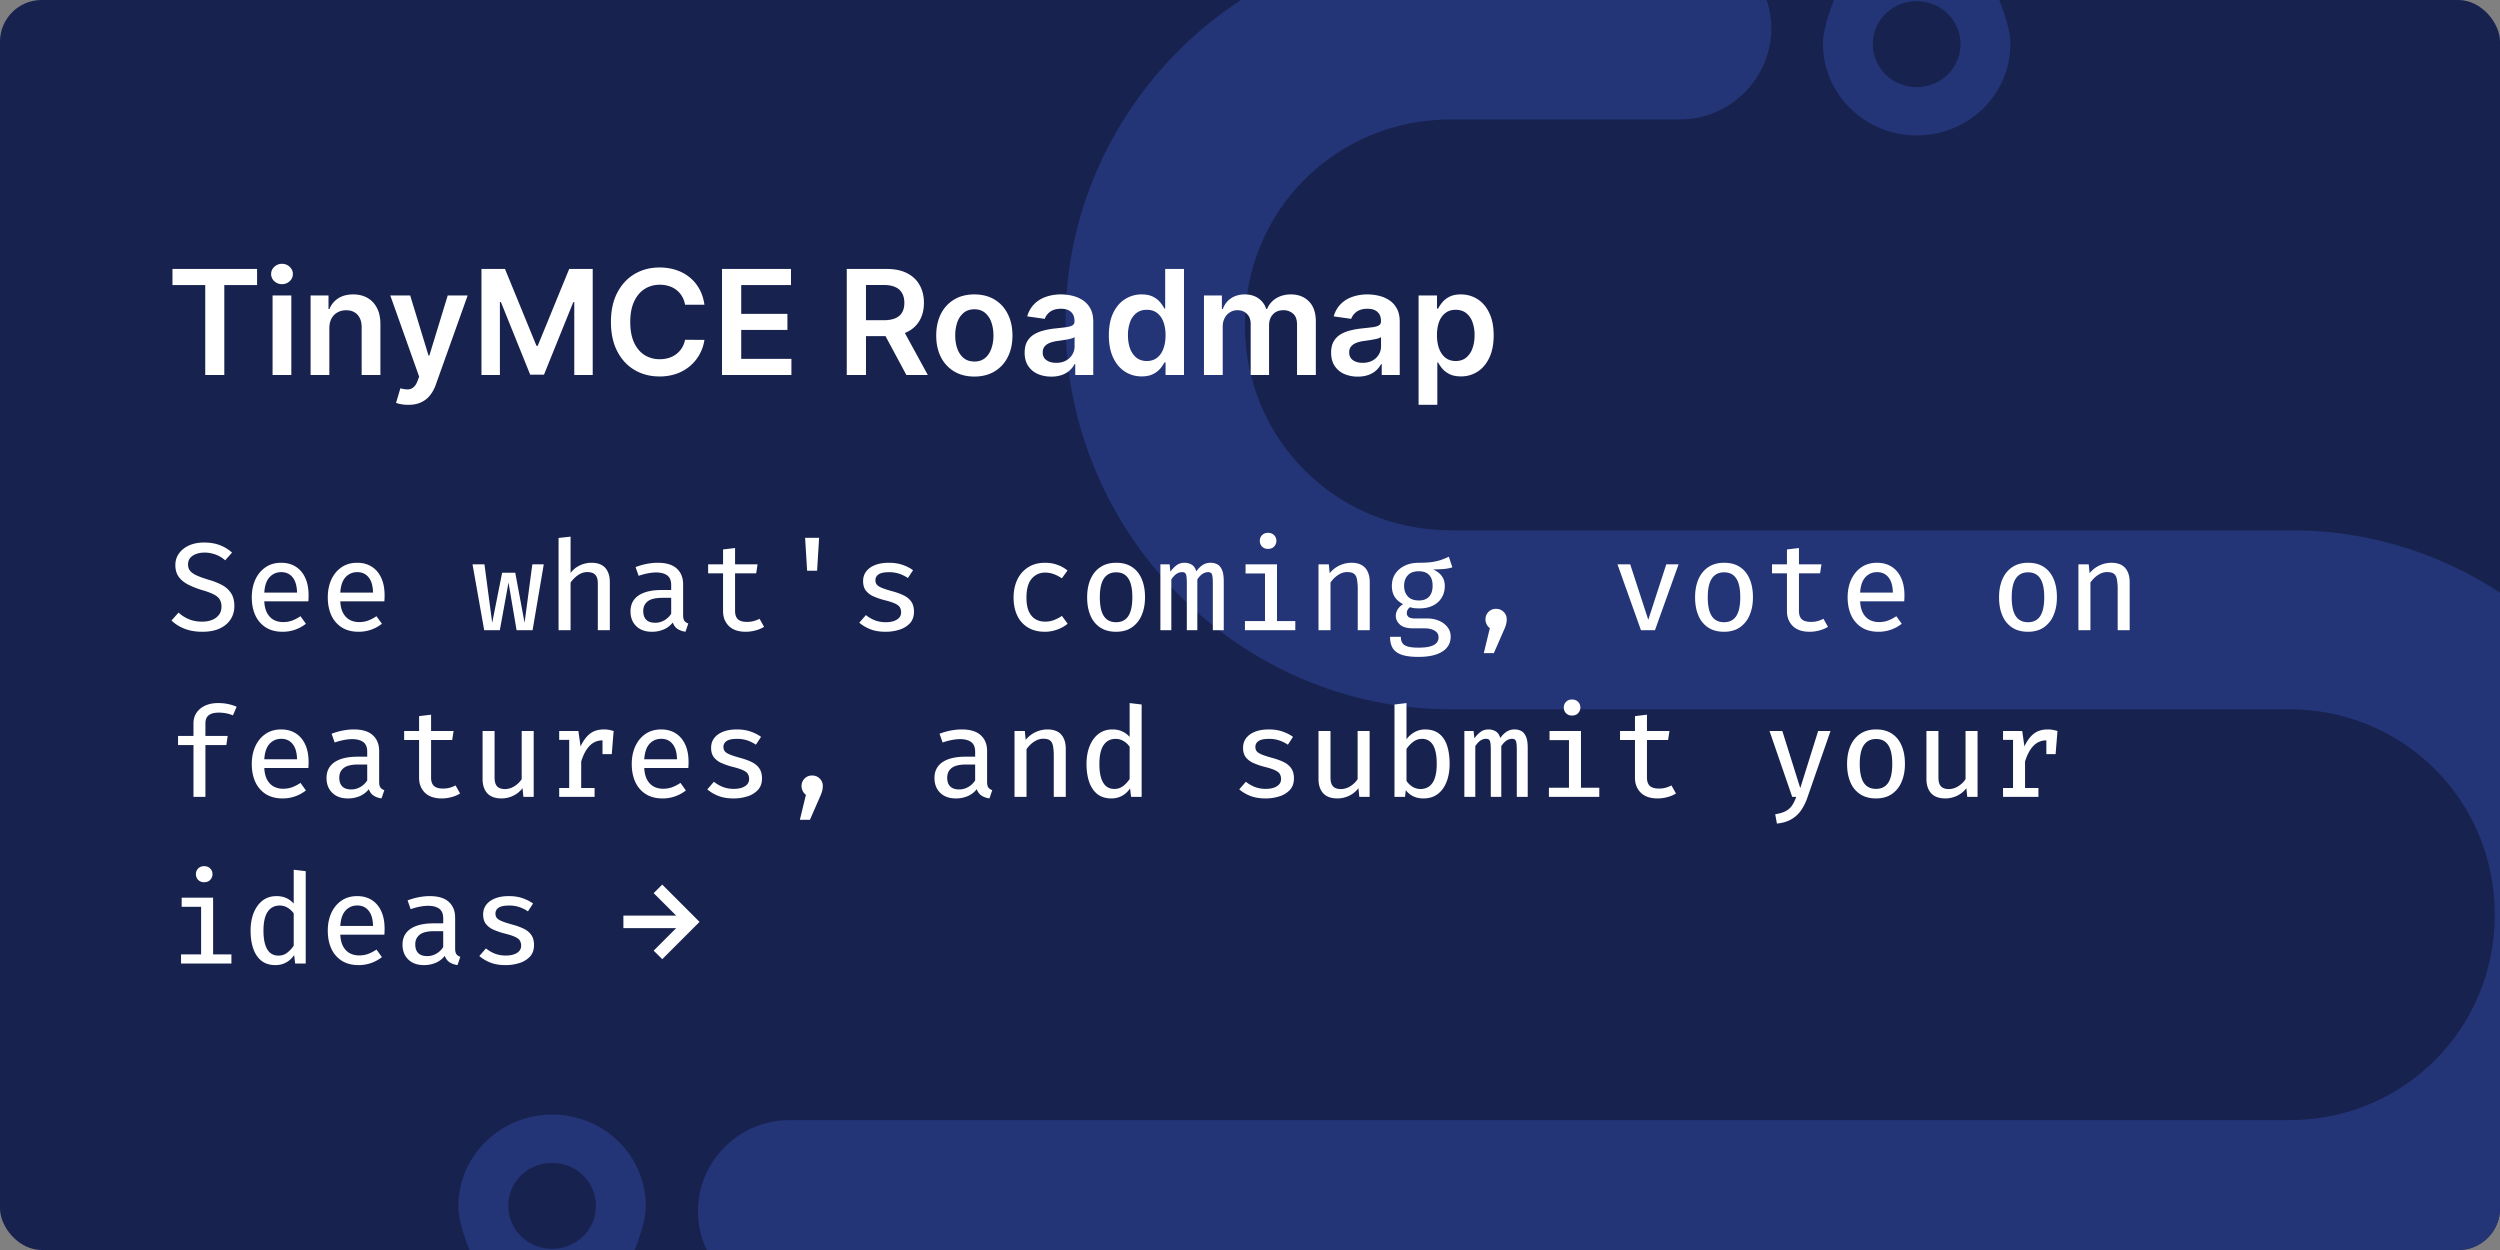
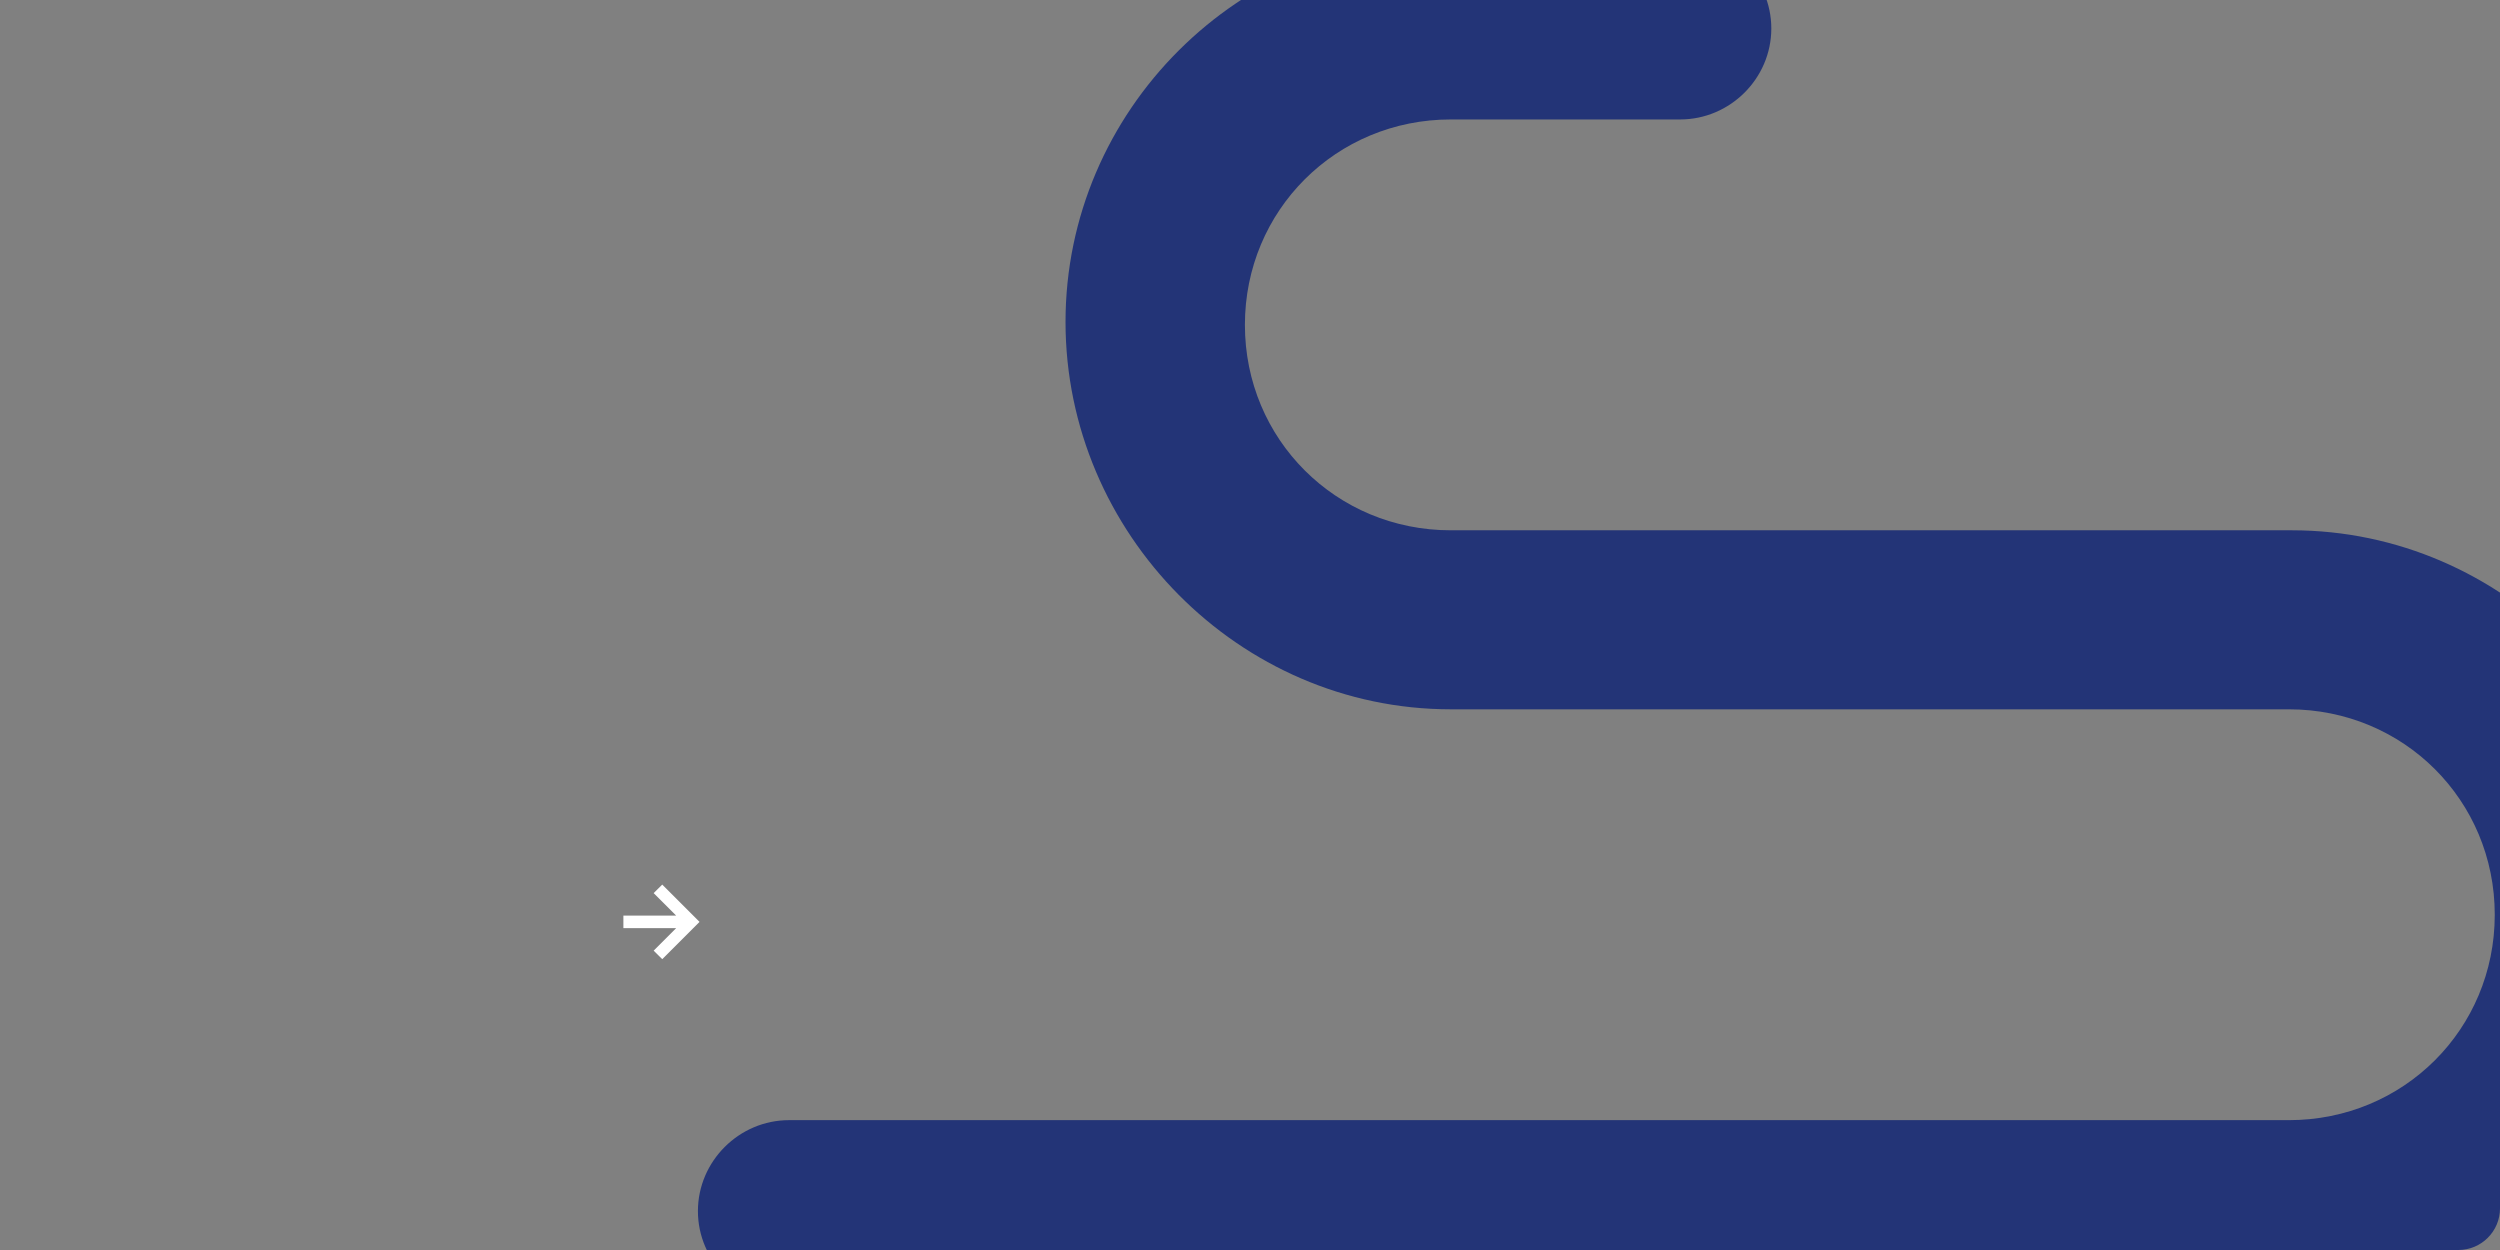
<svg xmlns="http://www.w3.org/2000/svg" width="240" height="120" viewBox="0 0 240 120" fill="none">
  <rect x="0" y="0" width="240" height="120" fill="#808080" stroke="none" />
  <g clip-path="url(#clip0_301_21)">
-     <rect width="240" height="120" rx="4" fill="#17224F" />
    <path d="M220.017 50.908h-80.744c-11.01 0-19.762-8.733-19.762-19.72 0-10.987 8.752-19.72 19.762-19.72h22.021c4.799 0 8.752-3.944 8.752-8.733 0-4.789-3.953-8.733-8.752-8.733L139.273-6c-20.327 0-36.983 16.621-36.983 36.905 0 20.284 16.656 37.189 36.983 37.189h80.461c11.011 0 19.762 8.733 19.762 19.72 0 10.987-8.751 19.72-19.762 19.72H75.751c-4.799 0-8.751 3.944-8.751 8.733 0 4.789 3.952 8.733 8.751 8.733h144.266C240.344 125 257 108.379 257 88.095c0-20.284-16.656-37.187-36.983-37.187z" fill="#233477" />
-     <path d="M16.557 27.364v-1.546h8.123v1.546h-3.147V36h-1.83v-8.636h-3.146zM26.167 36v-7.636h1.8V36h-1.8zm.905-8.72a1.05 1.05 0 01-.736-.284.913.913 0 01-.308-.69c0-.272.102-.503.308-.692a1.04 1.04 0 01.736-.288c.288 0 .533.096.736.288.205.19.308.42.308.691a.913.913 0 01-.308.691 1.038 1.038 0 01-.736.284zm4.545 4.246V36h-1.8v-7.636h1.72v1.297h.09a2.19 2.19 0 01.84-1.019c.388-.252.867-.378 1.437-.378.527 0 .986.113 1.377.338.395.226.7.552.915.98.219.427.326.946.323 1.556V36h-1.8v-4.584c0-.51-.132-.91-.397-1.198-.262-.288-.625-.433-1.09-.433-.314 0-.594.07-.84.21a1.448 1.448 0 00-.571.59c-.136.26-.204.573-.204.94zm7.577 7.338a3.61 3.61 0 01-.681-.06 2.528 2.528 0 01-.493-.13l.418-1.401a2.4 2.4 0 00.701.11.86.86 0 00.542-.195c.159-.122.293-.328.403-.616l.154-.413-2.77-7.795h1.91l1.76 5.767h.08l1.764-5.767h1.914l-3.057 8.56a3.452 3.452 0 01-.567 1.04 2.304 2.304 0 01-.865.666c-.338.156-.743.234-1.213.234zm7.027-13.046h2.257l3.023 7.378h.12l3.022-7.378H56.9V36h-1.77v-6.995h-.094l-2.814 6.965h-1.323l-2.814-6.98h-.094V36h-1.77V25.818zm21.403 3.436h-1.86a2.313 2.313 0 00-.293-.81 2.182 2.182 0 00-1.258-.98 2.83 2.83 0 00-.87-.13c-.553 0-1.044.14-1.471.418-.428.275-.763.68-1.005 1.213-.242.53-.363 1.178-.363 1.944 0 .779.121 1.435.363 1.969.246.53.58.931 1.005 1.203a2.7 2.7 0 001.466.403c.305 0 .59-.04.855-.12a2.34 2.34 0 00.721-.363 2.215 2.215 0 00.85-1.382l1.86.01a4 4 0 01-.453 1.363 4.018 4.018 0 01-.9 1.123 4.15 4.15 0 01-1.302.756 4.858 4.858 0 01-1.656.268c-.895 0-1.693-.207-2.396-.621-.703-.415-1.256-1.013-1.66-1.795-.405-.782-.607-1.72-.607-2.814 0-1.097.204-2.035.611-2.814.408-.782.963-1.38 1.666-1.795.703-.414 1.498-.621 2.386-.621.567 0 1.094.08 1.581.239.488.159.922.392 1.303.7.381.306.694.68.94 1.124.248.441.41.945.487 1.512zM69.313 36V25.818h6.622v1.546h-4.778v2.765h4.435v1.546h-4.435v2.779h4.818V36h-6.662zm11.976 0V25.818h3.819c.782 0 1.438.136 1.968.408.534.272.937.653 1.208 1.143.275.488.413 1.056.413 1.706 0 .652-.14 1.22-.418 1.7-.275.477-.68.847-1.218 1.109-.537.258-1.196.387-1.978.387h-2.72v-1.53h2.471c.457 0 .832-.064 1.124-.19.291-.13.507-.316.646-.562.143-.248.214-.553.214-.914 0-.362-.071-.67-.214-.925a1.36 1.36 0 00-.651-.587c-.292-.136-.668-.204-1.129-.204h-1.69V36h-1.845zm5.26-4.614L89.07 36h-2.058l-2.476-4.614h2.013zm6.988 4.763c-.746 0-1.392-.164-1.939-.492a3.342 3.342 0 01-1.273-1.377c-.298-.59-.447-1.28-.447-2.068 0-.79.149-1.48.447-2.074a3.335 3.335 0 011.273-1.382c.547-.328 1.193-.492 1.939-.492s1.392.164 1.939.492c.547.328.97.79 1.268 1.383.301.593.452 1.284.452 2.073 0 .788-.15 1.478-.452 2.068a3.31 3.31 0 01-1.268 1.377c-.547.328-1.193.492-1.94.492zm.01-1.442c.404 0 .742-.11 1.014-.333.272-.225.474-.527.607-.905a3.71 3.71 0 00.203-1.262c0-.468-.067-.89-.203-1.268a2.007 2.007 0 00-.607-.91c-.272-.225-.61-.338-1.014-.338-.414 0-.76.113-1.034.338a2.041 2.041 0 00-.612.91 3.81 3.81 0 00-.199 1.268c0 .464.067.885.2 1.262.135.378.339.68.61.905.276.222.62.333 1.035.333zm7.374 1.447c-.484 0-.92-.086-1.308-.258a2.134 2.134 0 01-.914-.776c-.222-.341-.333-.762-.333-1.263 0-.43.08-.787.238-1.069a1.86 1.86 0 01.651-.676c.276-.169.586-.296.93-.383a7.57 7.57 0 011.079-.194c.447-.046.81-.087 1.089-.124.278-.04.48-.1.606-.179.13-.083.194-.21.194-.383v-.03c0-.374-.111-.664-.333-.87-.222-.205-.542-.308-.959-.308-.441 0-.791.097-1.049.289a1.423 1.423 0 00-.517.68l-1.68-.238a2.67 2.67 0 01.655-1.163c.305-.315.678-.55 1.119-.706a4.283 4.283 0 011.462-.239c.368 0 .734.043 1.098.13.365.086.698.228 1 .427.301.196.543.462.726.8.185.338.278.761.278 1.268V36h-1.73v-1.049h-.06a2.186 2.186 0 01-.462.597c-.196.182-.443.33-.741.442a2.97 2.97 0 01-1.039.164zm.467-1.322c.362 0 .675-.072.94-.214.265-.146.469-.338.611-.577.146-.238.219-.499.219-.78v-.9a.84.84 0 01-.288.13 4.103 4.103 0 01-.448.103c-.165.03-.329.057-.492.08l-.422.06a3.135 3.135 0 00-.721.179c-.212.083-.38.199-.502.348-.123.145-.184.334-.184.566 0 .332.121.582.363.751.242.17.55.254.924.254zm8.208 1.302a2.89 2.89 0 01-1.61-.462c-.474-.308-.849-.756-1.124-1.342-.275-.587-.413-1.3-.413-2.138 0-.849.14-1.565.418-2.148.282-.587.661-1.03 1.139-1.327a2.924 2.924 0 011.595-.453c.448 0 .816.076 1.104.229.288.149.517.33.686.542.169.209.3.406.393.591h.074v-3.808h1.805V36h-1.77v-1.203h-.109a3.071 3.071 0 01-.403.592 2.2 2.2 0 01-.696.526c-.288.146-.651.22-1.089.22zm.503-1.476c.381 0 .706-.103.974-.309.268-.208.472-.498.611-.87.14-.37.209-.803.209-1.297 0-.494-.069-.923-.209-1.288a1.83 1.83 0 00-.606-.85c-.265-.202-.592-.303-.979-.303-.401 0-.736.104-1.005.313a1.9 1.9 0 00-.606.865 3.628 3.628 0 00-.204 1.263c0 .477.068.903.204 1.277.139.372.343.665.611.88.272.213.605.319 1 .319zM115.581 36v-7.636h1.72v1.297h.09c.159-.437.422-.779.79-1.024.368-.248.807-.373 1.318-.373.517 0 .952.126 1.307.378.358.249.61.588.756 1.02h.079c.169-.425.454-.763.855-1.015.405-.255.884-.383 1.437-.383.703 0 1.276.222 1.72.666.445.445.667 1.093.667 1.944V36h-1.805v-4.847c0-.474-.126-.82-.378-1.04a1.35 1.35 0 00-.925-.332c-.434 0-.774.135-1.019.407-.242.269-.363.618-.363 1.05V36h-1.765v-4.922c0-.394-.119-.71-.358-.944-.235-.236-.543-.354-.924-.354-.259 0-.494.067-.706.2a1.388 1.388 0 00-.507.551c-.126.236-.189.51-.189.826V36h-1.8zm14.762.154a3.19 3.19 0 01-1.308-.258 2.132 2.132 0 01-.914-.776c-.223-.341-.334-.762-.334-1.263 0-.43.08-.787.239-1.069.159-.281.376-.507.651-.676.275-.169.585-.296.93-.383a7.57 7.57 0 011.079-.194c.447-.046.81-.087 1.089-.124.278-.04.48-.1.606-.179.129-.083.194-.21.194-.383v-.03c0-.374-.111-.664-.333-.87-.222-.205-.542-.308-.96-.308-.44 0-.79.097-1.049.289a1.435 1.435 0 00-.517.68l-1.68-.238c.133-.464.351-.852.656-1.163.305-.315.678-.55 1.119-.706a4.283 4.283 0 011.462-.239c.367 0 .734.043 1.098.13.365.086.698.228 1 .427.301.196.543.462.725.8.186.338.279.761.279 1.268V36h-1.73v-1.049h-.06a2.186 2.186 0 01-.462.597c-.196.182-.443.33-.741.442a2.97 2.97 0 01-1.039.164zm.467-1.322c.361 0 .675-.072.94-.214.265-.146.469-.338.611-.577.146-.238.219-.499.219-.78v-.9a.84.84 0 01-.288.13 4.103 4.103 0 01-.448.103c-.165.03-.329.057-.492.08l-.422.06a3.135 3.135 0 00-.721.179c-.212.083-.38.199-.503.348-.122.145-.183.334-.183.566 0 .332.121.582.362.751.242.17.551.254.925.254zm5.374 4.032v-10.5h1.77v1.262h.105c.093-.185.223-.382.393-.591.169-.212.397-.393.686-.542.288-.153.656-.229 1.103-.229.59 0 1.122.151 1.596.453.477.298.855.74 1.134 1.327.281.583.422 1.3.422 2.148 0 .838-.137 1.55-.412 2.138-.275.586-.65 1.034-1.124 1.342a2.89 2.89 0 01-1.611.462c-.437 0-.8-.073-1.089-.218a2.224 2.224 0 01-.696-.527 3.418 3.418 0 01-.402-.592h-.075v4.067h-1.8zm1.765-6.682c0 .494.07.926.209 1.297.143.372.347.662.612.87.268.206.593.309.974.309.398 0 .731-.106.999-.319a1.96 1.96 0 00.607-.88c.139-.374.209-.8.209-1.277a3.63 3.63 0 00-.204-1.263 1.894 1.894 0 00-.607-.865c-.268-.209-.603-.313-1.004-.313-.384 0-.711.1-.979.303-.269.202-.473.486-.612.85-.136.365-.204.794-.204 1.288zM22.498 58.19c0 .48-.122.906-.366 1.278-.24.368-.588.658-1.044.87-.456.208-1.012.312-1.668.312-.632 0-1.196-.096-1.692-.288a3.741 3.741 0 01-1.266-.792l.678-.762c.288.268.618.48.99.636.372.156.806.234 1.302.234.324 0 .624-.052.9-.156.28-.108.504-.268.672-.48.172-.216.258-.486.258-.81a1.3 1.3 0 00-.156-.66c-.1-.18-.278-.34-.534-.48-.256-.14-.614-.278-1.074-.414a8.68 8.68 0 01-1.44-.558c-.396-.208-.7-.462-.912-.762-.208-.3-.312-.668-.312-1.104 0-.428.118-.804.354-1.128.236-.328.56-.584.972-.768.416-.184.89-.276 1.422-.276.58 0 1.086.084 1.518.252.436.164.828.402 1.176.714l-.66.744a2.762 2.762 0 00-.948-.564c-.34-.12-.684-.18-1.032-.18-.292 0-.558.044-.798.132-.24.084-.432.21-.576.378-.14.168-.21.382-.21.642 0 .228.062.424.186.588.124.16.334.31.63.45.296.136.698.28 1.206.432.444.128.85.288 1.218.48s.66.45.876.774c.22.32.33.742.33 1.266zm2.873-.462c.024.464.118.844.282 1.14.164.292.378.508.642.648.264.136.556.204.876.204.316 0 .606-.048.87-.144a3.7 3.7 0 00.804-.42l.522.726a3.58 3.58 0 01-2.232.768c-.632 0-1.17-.138-1.614-.414a2.702 2.702 0 01-1.008-1.164c-.228-.496-.342-1.072-.342-1.728 0-.636.114-1.204.342-1.704.232-.5.558-.894.978-1.182.42-.288.92-.432 1.5-.432.544 0 1.012.126 1.404.378.396.252.7.612.912 1.08.212.464.318 1.02.318 1.668 0 .108-.002.212-.006.312s-.01.188-.018.264h-4.23zm1.632-2.802c-.448 0-.822.16-1.122.48-.296.32-.466.814-.51 1.482h3.144c-.012-.64-.152-1.126-.42-1.458-.264-.336-.628-.504-1.092-.504zm5.664 2.802c.024.464.118.844.282 1.14.164.292.378.508.642.648.264.136.556.204.876.204.316 0 .606-.048.87-.144a3.7 3.7 0 00.804-.42l.522.726a3.58 3.58 0 01-2.232.768c-.632 0-1.17-.138-1.614-.414a2.702 2.702 0 01-1.008-1.164c-.228-.496-.342-1.072-.342-1.728 0-.636.114-1.204.342-1.704.232-.5.558-.894.978-1.182.42-.288.92-.432 1.5-.432.544 0 1.012.126 1.404.378.396.252.7.612.912 1.08.212.464.318 1.02.318 1.668 0 .108-.002.212-.006.312s-.01.188-.018.264h-4.23zm1.632-2.802c-.448 0-.822.16-1.122.48-.296.32-.466.814-.51 1.482h3.144c-.012-.64-.152-1.126-.42-1.458-.264-.336-.628-.504-1.092-.504zM51.127 60.5h-1.536l-.774-4.578-.834 4.578h-1.5l-1.122-6.324h1.146l.744 5.61.954-4.806h1.26l.894 4.806.744-5.61h1.098L51.127 60.5zm3.648-8.982v3.48c.252-.324.554-.566.906-.726a2.572 2.572 0 011.086-.246c.608 0 1.056.166 1.344.498.288.328.432.786.432 1.374V60.5H57.39V56c0-.38-.082-.654-.246-.822-.16-.172-.416-.258-.768-.258-.224 0-.438.05-.642.15-.2.1-.382.228-.546.384-.164.152-.302.31-.414.474V60.5h-1.152v-8.856l1.152-.126zm10.805 7.53c0 .252.04.436.12.552a.72.72 0 00.378.252l-.27.792a1.778 1.778 0 01-.75-.258c-.212-.136-.37-.344-.474-.624a2.189 2.189 0 01-.864.666 2.867 2.867 0 01-1.134.222c-.636 0-1.138-.18-1.506-.54-.368-.36-.552-.834-.552-1.422 0-.66.256-1.166.768-1.518.516-.352 1.256-.528 2.22-.528h.918v-.48c0-.436-.13-.746-.39-.93-.256-.184-.614-.276-1.074-.276-.208 0-.456.026-.744.078a6.19 6.19 0 00-.918.246l-.294-.84a6.39 6.39 0 011.122-.318c.36-.064.696-.096 1.008-.096.816 0 1.426.186 1.83.558.404.368.606.874.606 1.518v2.946zm-2.67.738c.296 0 .58-.076.852-.228.272-.152.496-.364.672-.636v-1.53h-.84c-.668 0-1.142.114-1.422.342-.28.224-.42.532-.42.924 0 .368.096.648.288.84.192.192.482.288.87.288zm10.44.39a2.84 2.84 0 01-.81.342 3.52 3.52 0 01-.949.132c-.704 0-1.244-.184-1.62-.552-.372-.368-.558-.846-.558-1.434V55.04H67.98v-.864h1.434v-1.428l1.152-.138v1.566h2.16l-.132.864h-2.028v3.612c0 .348.088.61.264.786.18.176.478.264.894.264.236 0 .452-.028.648-.084.196-.056.378-.128.546-.216l.432.774zm4.133-5.388l-.193-3.156h1.344l-.192 3.156h-.96zm7.535 4.944c.46 0 .822-.084 1.086-.252.268-.168.402-.396.402-.684a.976.976 0 00-.108-.474c-.068-.132-.212-.252-.432-.36-.216-.108-.544-.218-.984-.33a6.802 6.802 0 01-1.122-.378 1.874 1.874 0 01-.744-.564c-.172-.232-.258-.532-.258-.9 0-.36.1-.672.3-.936.204-.264.49-.468.858-.612.372-.144.804-.216 1.296-.216.52 0 .972.07 1.356.21.388.136.716.304.984.504l-.492.75a3.598 3.598 0 00-.804-.402 3.005 3.005 0 00-1.02-.156c-.468 0-.802.072-1.002.216a.654.654 0 00-.294.558c0 .172.048.316.144.432.1.112.27.216.51.312s.572.202.996.318c.412.112.772.244 1.08.396.308.152.546.352.714.6.172.244.258.566.258.966 0 .452-.13.82-.39 1.104a2.3 2.3 0 01-1.014.618 4.301 4.301 0 01-1.32.198c-.576 0-1.072-.084-1.488-.252a3.68 3.68 0 01-1.038-.618l.636-.732c.248.204.532.37.852.498.32.124.666.186 1.038.186zm15.316-.054c.308 0 .594-.052.858-.156.268-.104.518-.236.75-.396l.552.75c-.276.236-.61.424-1.002.564-.392.14-.784.21-1.176.21-.636 0-1.18-.136-1.632-.408a2.645 2.645 0 01-1.026-1.146c-.236-.492-.354-1.068-.354-1.728 0-.64.118-1.212.354-1.716.24-.504.586-.9 1.038-1.188.452-.292.998-.438 1.638-.438.416 0 .802.064 1.158.192.36.124.69.308.99.552l-.546.75a3.282 3.282 0 00-.786-.408 2.353 2.353 0 00-.81-.144c-.528 0-.96.196-1.296.588-.336.392-.504.996-.504 1.812 0 .544.076.986.228 1.326.156.34.37.59.642.75.272.156.58.234.924.234zm6.822-5.652c.604 0 1.11.136 1.518.408.412.272.722.656.93 1.152.212.492.318 1.074.318 1.746 0 .652-.108 1.228-.324 1.728a2.646 2.646 0 01-.936 1.17c-.412.28-.918.42-1.518.42s-1.108-.136-1.524-.408a2.531 2.531 0 01-.936-1.152c-.212-.496-.318-1.078-.318-1.746 0-.656.106-1.232.318-1.728.216-.5.532-.89.948-1.17.416-.28.924-.42 1.524-.42zm0 .918c-.52 0-.912.196-1.176.588-.264.388-.396.992-.396 1.812 0 .812.13 1.414.39 1.806.26.388.65.582 1.17.582.52 0 .91-.194 1.17-.582.26-.392.39-.998.39-1.818 0-.816-.13-1.418-.39-1.806-.256-.388-.642-.582-1.158-.582zm9.083-.918c.22 0 .424.048.612.144.188.096.34.272.456.528.116.252.174.618.174 1.098V60.5h-1.05v-4.536c0-.368-.024-.632-.072-.792-.044-.164-.172-.246-.384-.246a.973.973 0 00-.522.162c-.172.108-.342.288-.51.54V60.5h-1.008v-4.536c0-.368-.024-.632-.072-.792-.044-.164-.172-.246-.384-.246a.982.982 0 00-.528.162c-.168.108-.336.288-.504.54V60.5h-1.05v-6.324h.888l.072.708c.176-.248.37-.452.582-.612.216-.164.478-.246.786-.246.24 0 .462.058.666.174.208.116.36.332.456.648.172-.244.368-.442.588-.594a1.38 1.38 0 01.804-.228zm6.353.15v5.448h1.758v.876h-4.836v-.876h1.926v-4.572h-1.866v-.876h3.018zm-.858-3.024c.24 0 .432.074.576.222a.735.735 0 01.222.54.77.77 0 01-.222.558c-.144.148-.336.222-.576.222a.78.78 0 01-.576-.222.781.781 0 01-.216-.558c0-.212.072-.392.216-.54a.78.78 0 01.576-.222zm4.842 9.348v-6.324h.99l.084.852a2.6 2.6 0 01.948-.744 2.68 2.68 0 011.122-.258c.608 0 1.056.166 1.344.498.288.328.432.786.432 1.374V60.5h-1.152v-3.894a5.3 5.3 0 00-.072-.972c-.044-.252-.138-.434-.282-.546-.144-.112-.362-.168-.654-.168-.228 0-.444.05-.648.15a2.29 2.29 0 00-.552.378c-.16.152-.296.31-.408.474V60.5h-1.152zm12.515-7.056l.336 1.02a3.785 3.785 0 01-.852.162c-.3.024-.632.036-.996.036.372.168.652.384.84.648.188.264.282.58.282.948 0 .416-.098.786-.294 1.11a1.98 1.98 0 01-.834.762c-.36.184-.794.276-1.302.276-.2 0-.37-.008-.51-.024-.136-.02-.27-.05-.402-.09a.737.737 0 00-.222.246.686.686 0 00-.084.33c0 .14.056.26.168.36.112.096.33.144.654.144h1.122c.436 0 .824.076 1.164.228a2 2 0 01.81.618c.196.26.294.556.294.888 0 .628-.268 1.11-.804 1.446-.536.34-1.296.51-2.28.51-.696 0-1.244-.072-1.644-.216-.396-.144-.678-.358-.846-.642-.164-.284-.246-.64-.246-1.068h1.038c0 .236.046.43.138.582.092.152.26.266.504.342.244.076.596.114 1.056.114.456 0 .824-.038 1.104-.114.28-.076.486-.188.618-.336a.783.783 0 00.198-.54c0-.28-.126-.494-.378-.642-.252-.148-.574-.222-.966-.222h-1.11c-.568 0-.986-.12-1.254-.36-.264-.244-.396-.524-.396-.84 0-.208.058-.41.174-.606a1.65 1.65 0 01.522-.516c-.368-.196-.64-.436-.816-.72-.172-.284-.258-.63-.258-1.038 0-.436.108-.82.324-1.152.22-.332.524-.592.912-.78.388-.188.834-.282 1.338-.282.524 0 .952-.024 1.284-.072.336-.052.626-.12.87-.204.248-.088.496-.19.744-.306zm-2.892 1.398c-.472 0-.824.132-1.056.396-.232.26-.348.594-.348 1.002 0 .412.118.75.354 1.014.236.26.594.39 1.074.39.424 0 .748-.122.972-.366.224-.248.336-.598.336-1.05 0-.456-.112-.8-.336-1.032-.224-.236-.556-.354-.996-.354zm7.421 3.606c.292 0 .536.098.732.294a.98.98 0 01.294.72c0 .16-.022.322-.066.486-.04.16-.112.35-.216.57l-.954 2.184h-.966l.582-2.4a.995.995 0 01-.306-.36 1.072 1.072 0 01-.114-.486c0-.28.096-.518.288-.714a.986.986 0 01.726-.294zm17.525-4.272l-2.268 6.324h-1.344l-2.256-6.324h1.224l1.734 5.322 1.728-5.322h1.182zm4.373-.15c.604 0 1.11.136 1.518.408.412.272.722.656.93 1.152.212.492.318 1.074.318 1.746 0 .652-.108 1.228-.324 1.728a2.646 2.646 0 01-.936 1.17c-.412.28-.918.42-1.518.42s-1.108-.136-1.524-.408a2.531 2.531 0 01-.936-1.152c-.212-.496-.318-1.078-.318-1.746 0-.656.106-1.232.318-1.728.216-.5.532-.89.948-1.17.416-.28.924-.42 1.524-.42zm0 .918c-.52 0-.912.196-1.176.588-.264.388-.396.992-.396 1.812 0 .812.13 1.414.39 1.806.26.388.65.582 1.17.582.52 0 .91-.194 1.17-.582.26-.392.39-.998.39-1.818 0-.816-.13-1.418-.39-1.806-.256-.388-.642-.582-1.158-.582zm9.966 5.232a2.84 2.84 0 01-.81.342 3.52 3.52 0 01-.948.132c-.704 0-1.244-.184-1.62-.552-.372-.368-.558-.846-.558-1.434V55.04h-1.434v-.864h1.434v-1.428l1.152-.138v1.566h2.16l-.132.864H172.7v3.612c0 .348.088.61.264.786.18.176.478.264.894.264.236 0 .452-.028.648-.084.196-.056.378-.128.546-.216l.432.774zm3.089-2.448c.024.464.118.844.282 1.14.164.292.378.508.642.648.264.136.556.204.876.204.316 0 .606-.048.87-.144a3.7 3.7 0 00.804-.42l.522.726a3.58 3.58 0 01-2.232.768c-.632 0-1.17-.138-1.614-.414a2.702 2.702 0 01-1.008-1.164c-.228-.496-.342-1.072-.342-1.728 0-.636.114-1.204.342-1.704.232-.5.558-.894.978-1.182.42-.288.92-.432 1.5-.432.544 0 1.012.126 1.404.378.396.252.7.612.912 1.08.212.464.318 1.02.318 1.668 0 .108-.002.212-.006.312s-.01.188-.018.264h-4.23zm1.632-2.802c-.448 0-.822.16-1.122.48-.296.32-.466.814-.51 1.482h3.144c-.012-.64-.152-1.126-.42-1.458-.264-.336-.628-.504-1.092-.504zm14.494-.9c.604 0 1.11.136 1.518.408.412.272.722.656.93 1.152.212.492.318 1.074.318 1.746 0 .652-.108 1.228-.324 1.728a2.646 2.646 0 01-.936 1.17c-.412.28-.918.42-1.518.42s-1.108-.136-1.524-.408a2.531 2.531 0 01-.936-1.152c-.212-.496-.318-1.078-.318-1.746 0-.656.106-1.232.318-1.728.216-.5.532-.89.948-1.17.416-.28.924-.42 1.524-.42zm0 .918c-.52 0-.912.196-1.176.588-.264.388-.396.992-.396 1.812 0 .812.13 1.414.39 1.806.26.388.65.582 1.17.582.52 0 .91-.194 1.17-.582.26-.392.39-.998.39-1.818 0-.816-.13-1.418-.39-1.806-.256-.388-.642-.582-1.158-.582zm4.83 5.556v-6.324h.99l.084.852a2.6 2.6 0 01.948-.744 2.68 2.68 0 011.122-.258c.608 0 1.056.166 1.344.498.288.328.432.786.432 1.374V60.5h-1.152v-3.894a5.3 5.3 0 00-.072-.972c-.044-.252-.138-.434-.282-.546-.144-.112-.362-.168-.654-.168-.228 0-.444.05-.648.15a2.29 2.29 0 00-.552.378c-.16.152-.296.31-.408.474V60.5h-1.152zM20.932 67.494c.36 0 .684.032.972.096.288.06.56.146.816.258l-.36.828a3.107 3.107 0 00-.654-.198 3.697 3.697 0 00-.702-.066c-.432 0-.754.084-.966.252-.212.168-.318.426-.318.774v1.212h2.136l-.126.876h-2.01V76.5h-1.146v-4.974h-1.482v-.876h1.482v-1.206c0-.396.1-.74.3-1.032.204-.292.482-.518.834-.678.356-.16.764-.24 1.224-.24zm4.44 6.234c.023.464.117.844.281 1.14.164.292.378.508.642.648.264.136.556.204.876.204.316 0 .606-.048.87-.144a3.7 3.7 0 00.804-.42l.522.726a3.58 3.58 0 01-2.232.768c-.632 0-1.17-.138-1.614-.414a2.702 2.702 0 01-1.008-1.164c-.228-.496-.342-1.072-.342-1.728 0-.636.114-1.204.342-1.704.232-.5.558-.894.978-1.182.42-.288.92-.432 1.5-.432.544 0 1.012.126 1.404.378.396.252.7.612.912 1.08.212.464.318 1.02.318 1.668 0 .108-.002.212-.006.312s-.01.188-.018.264h-4.23zm1.631-2.802c-.448 0-.822.16-1.122.48-.296.32-.466.814-.51 1.482h3.144c-.012-.64-.152-1.126-.42-1.458-.264-.336-.628-.504-1.092-.504zm9.396 4.122c0 .252.04.436.12.552a.72.72 0 00.378.252l-.27.792a1.778 1.778 0 01-.75-.258c-.212-.136-.37-.344-.474-.624a2.189 2.189 0 01-.864.666 2.867 2.867 0 01-1.134.222c-.636 0-1.138-.18-1.506-.54-.368-.36-.552-.834-.552-1.422 0-.66.256-1.166.768-1.518.516-.352 1.256-.528 2.22-.528h.918v-.48c0-.436-.13-.746-.39-.93-.256-.184-.614-.276-1.074-.276-.208 0-.456.026-.744.078a6.19 6.19 0 00-.918.246l-.294-.84a6.39 6.39 0 011.122-.318c.36-.064.696-.096 1.008-.096.816 0 1.426.186 1.83.558.404.368.606.874.606 1.518v2.946zm-2.67.738c.296 0 .58-.076.852-.228.272-.152.496-.364.672-.636v-1.53h-.84c-.668 0-1.142.114-1.422.342-.28.224-.42.532-.42.924 0 .368.096.648.288.84.192.192.482.288.87.288zm10.439.39a2.84 2.84 0 01-.81.342 3.52 3.52 0 01-.948.132c-.704 0-1.244-.184-1.62-.552-.372-.368-.558-.846-.558-1.434V71.04h-1.434v-.864h1.434v-1.428l1.152-.138v1.566h2.16l-.132.864h-2.028v3.612c0 .348.088.61.264.786.18.176.478.264.894.264.236 0 .452-.028.648-.084.196-.056.378-.128.546-.216l.432.774zm3.311-6v4.452c0 .4.082.688.246.864.164.172.414.258.75.258.324 0 .632-.094.924-.282.292-.188.52-.412.684-.672v-4.62h1.152V76.5h-.99l-.084-.834c-.24.316-.542.56-.906.732a2.612 2.612 0 01-1.104.252c-.612 0-1.07-.166-1.374-.498-.3-.332-.45-.792-.45-1.38v-4.596h1.152zm6.204 6.324v-.852h.96v-4.62h-.96v-.852h1.842l.21 1.482c.24-.524.534-.926.882-1.206.352-.284.808-.426 1.368-.426a2.5 2.5 0 01.486.042c.144.028.29.064.438.108l-.342 1.008a2.537 2.537 0 00-.36-.084 2.563 2.563 0 00-.372-.024 1.66 1.66 0 00-1.224.516c-.34.344-.612.85-.816 1.518v2.538h1.284v.852h-3.396zm4.158-4.104v-1.452l.132-.768h.936l-.18 2.22h-.888zm4.007 1.332c.024.464.118.844.282 1.14.164.292.378.508.642.648.264.136.556.204.876.204.316 0 .606-.048.87-.144a3.7 3.7 0 00.804-.42l.522.726a3.58 3.58 0 01-2.232.768c-.632 0-1.17-.138-1.614-.414a2.702 2.702 0 01-1.008-1.164c-.228-.496-.342-1.072-.342-1.728 0-.636.114-1.204.342-1.704.232-.5.558-.894.978-1.182.42-.288.92-.432 1.5-.432.544 0 1.012.126 1.404.378.396.252.7.612.912 1.08.212.464.318 1.02.318 1.668 0 .108-.002.212-.006.312s-.01.188-.018.264h-4.23zm1.632-2.802c-.448 0-.822.16-1.122.48-.296.32-.466.814-.51 1.482h3.144c-.012-.64-.152-1.126-.42-1.458-.264-.336-.628-.504-1.092-.504zm6.947 4.806c.46 0 .822-.084 1.086-.252.268-.168.402-.396.402-.684a.976.976 0 00-.108-.474c-.068-.132-.212-.252-.432-.36-.216-.108-.544-.218-.984-.33a6.802 6.802 0 01-1.122-.378 1.874 1.874 0 01-.744-.564c-.172-.232-.258-.532-.258-.9 0-.36.1-.672.3-.936.204-.264.49-.468.858-.612.372-.144.804-.216 1.296-.216.52 0 .972.07 1.356.21.388.136.716.304.984.504l-.492.75a3.598 3.598 0 00-.804-.402 3.005 3.005 0 00-1.02-.156c-.468 0-.802.072-1.002.216a.654.654 0 00-.294.558c0 .172.048.316.144.432.1.112.27.216.51.312s.572.202.996.318c.412.112.772.244 1.08.396.308.152.546.352.714.6.172.244.258.566.258.966 0 .452-.13.82-.39 1.104a2.3 2.3 0 01-1.014.618 4.301 4.301 0 01-1.32.198c-.576 0-1.072-.084-1.488-.252a3.68 3.68 0 01-1.038-.618l.636-.732c.248.204.532.37.852.498.32.124.666.186 1.038.186zm7.535-1.284c.292 0 .537.098.733.294a.98.98 0 01.294.72c0 .16-.023.322-.067.486-.04.16-.111.35-.215.57l-.954 2.184h-.966l.581-2.4a.995.995 0 01-.305-.36 1.072 1.072 0 01-.115-.486c0-.28.097-.518.289-.714a.986.986 0 01.726-.294zm16.8.6c0 .252.04.436.12.552a.72.72 0 00.377.252l-.27.792a1.778 1.778 0 01-.75-.258c-.212-.136-.37-.344-.474-.624a2.189 2.189 0 01-.864.666 2.867 2.867 0 01-1.134.222c-.636 0-1.138-.18-1.506-.54-.368-.36-.552-.834-.552-1.422 0-.66.256-1.166.768-1.518.516-.352 1.256-.528 2.22-.528h.918v-.48c0-.436-.13-.746-.39-.93-.256-.184-.614-.276-1.074-.276-.208 0-.456.026-.744.078a6.19 6.19 0 00-.918.246l-.294-.84a6.39 6.39 0 011.122-.318c.36-.064.696-.096 1.008-.096.816 0 1.426.186 1.83.558.404.368.606.874.606 1.518v2.946zm-2.67.738c.295 0 .58-.076.851-.228.272-.152.496-.364.672-.636v-1.53h-.84c-.668 0-1.142.114-1.422.342-.28.224-.42.532-.42.924 0 .368.096.648.288.84.192.192.482.288.87.288zm5.302.714v-6.324h.99l.084.852a2.6 2.6 0 01.948-.744 2.68 2.68 0 011.122-.258c.608 0 1.056.166 1.344.498.288.328.432.786.432 1.374V76.5h-1.152v-3.894a5.3 5.3 0 00-.072-.972c-.044-.252-.138-.434-.282-.546-.144-.112-.362-.168-.654-.168-.228 0-.444.05-.648.15a2.29 2.29 0 00-.552.378c-.16.152-.296.31-.408.474V76.5h-1.152zm11.052-9.006l1.152.138V76.5h-1.014l-.096-.81c-.224.32-.488.56-.792.72-.304.16-.636.24-.996.24-.544 0-.994-.138-1.35-.414-.352-.28-.614-.668-.786-1.164-.172-.496-.258-1.072-.258-1.728 0-.64.098-1.208.294-1.704.2-.5.484-.894.852-1.182.372-.288.82-.432 1.344-.432.348 0 .658.062.93.186.272.12.512.298.72.534v-3.252zm-1.35 3.438c-.492 0-.874.198-1.146.594-.272.396-.408 1.002-.408 1.818 0 .54.056.988.168 1.344.112.356.274.62.486.792.212.172.472.258.78.258.332 0 .618-.096.858-.288a2.76 2.76 0 00.612-.666v-3.09a1.79 1.79 0 00-.594-.558 1.448 1.448 0 00-.756-.204zm14.398 4.8c.46 0 .822-.084 1.086-.252.268-.168.402-.396.402-.684a.976.976 0 00-.108-.474c-.068-.132-.212-.252-.432-.36-.216-.108-.544-.218-.984-.33a6.802 6.802 0 01-1.122-.378 1.874 1.874 0 01-.744-.564c-.172-.232-.258-.532-.258-.9 0-.36.1-.672.3-.936.204-.264.49-.468.858-.612.372-.144.804-.216 1.296-.216.52 0 .972.07 1.356.21.388.136.716.304.984.504l-.492.75a3.598 3.598 0 00-.804-.402 3.005 3.005 0 00-1.02-.156c-.468 0-.802.072-1.002.216a.654.654 0 00-.294.558c0 .172.048.316.144.432.1.112.27.216.51.312s.572.202.996.318c.412.112.772.244 1.08.396.308.152.546.352.714.6.172.244.258.566.258.966 0 .452-.13.82-.39 1.104a2.3 2.3 0 01-1.014.618 4.301 4.301 0 01-1.32.198c-.576 0-1.072-.084-1.488-.252a3.68 3.68 0 01-1.038-.618l.636-.732c.248.204.532.37.852.498.32.124.666.186 1.038.186zm6.234-5.556v4.452c0 .4.082.688.246.864.164.172.414.258.75.258.324 0 .632-.094.924-.282.292-.188.52-.412.684-.672v-4.62h1.152V76.5h-.99l-.084-.834c-.24.316-.542.56-.906.732a2.612 2.612 0 01-1.104.252c-.612 0-1.07-.166-1.374-.498-.3-.332-.45-.792-.45-1.38v-4.596h1.152zm7.295.792c.224-.296.486-.526.786-.69.304-.168.634-.252.99-.252.56 0 1.014.138 1.362.414.348.272.602.656.762 1.152.16.492.24 1.072.24 1.74 0 .64-.096 1.21-.288 1.71-.192.5-.474.894-.846 1.182-.372.284-.83.426-1.374.426-.724 0-1.29-.264-1.698-.792l-.072.642h-1.014v-8.868l1.152-.138v3.474zm1.35 4.776c.496 0 .878-.196 1.146-.588.272-.396.408-1.004.408-1.824 0-.548-.054-.998-.162-1.35-.108-.356-.268-.62-.48-.792a1.165 1.165 0 00-.768-.258c-.328 0-.618.1-.87.3-.252.196-.46.42-.624.672v3.06c.16.24.356.43.588.57.232.14.486.21.762.21zm9.047-5.718c.22 0 .424.048.612.144.188.096.34.272.456.528.116.252.174.618.174 1.098V76.5h-1.05v-4.536c0-.368-.024-.632-.072-.792-.044-.164-.172-.246-.384-.246a.973.973 0 00-.522.162c-.172.108-.342.288-.51.54V76.5h-1.008v-4.536c0-.368-.024-.632-.072-.792-.044-.164-.172-.246-.384-.246a.982.982 0 00-.528.162c-.168.108-.336.288-.504.54V76.5h-1.05v-6.324h.888l.072.708c.176-.248.37-.452.582-.612.216-.164.478-.246.786-.246.24 0 .462.058.666.174.208.116.36.332.456.648.172-.244.368-.442.588-.594a1.38 1.38 0 01.804-.228zm6.354.15v5.448h1.758v.876h-4.836v-.876h1.926v-4.572h-1.866v-.876h3.018zm-.858-3.024c.24 0 .432.074.576.222a.735.735 0 01.222.54.77.77 0 01-.222.558c-.144.148-.336.222-.576.222a.78.78 0 01-.576-.222.781.781 0 01-.216-.558c0-.212.072-.392.216-.54a.78.78 0 01.576-.222zm9.977 9.024a2.84 2.84 0 01-.81.342 3.52 3.52 0 01-.948.132c-.704 0-1.244-.184-1.62-.552-.372-.368-.558-.846-.558-1.434V71.04h-1.434v-.864h1.434v-1.428l1.152-.138v1.566h2.16l-.132.864h-2.028v3.612c0 .348.088.61.264.786.18.176.478.264.894.264.236 0 .452-.028.648-.084.196-.056.378-.128.546-.216l.432.774zm14.837-6l-2.208 6.36a5.164 5.164 0 01-.588 1.212c-.24.36-.55.654-.93.882-.376.232-.85.376-1.422.432l-.162-.894c.432-.068.774-.172 1.026-.312a1.62 1.62 0 00.6-.546c.148-.224.28-.494.396-.81h-.39l-2.178-6.324h1.23l1.722 5.484 1.716-5.484h1.188zm4.379-.15c.604 0 1.11.136 1.518.408.412.272.722.656.93 1.152.212.492.318 1.074.318 1.746 0 .652-.108 1.228-.324 1.728a2.646 2.646 0 01-.936 1.17c-.412.28-.918.42-1.518.42s-1.108-.136-1.524-.408a2.531 2.531 0 01-.936-1.152c-.212-.496-.318-1.078-.318-1.746 0-.656.106-1.232.318-1.728.216-.5.532-.89.948-1.17.416-.28.924-.42 1.524-.42zm0 .918c-.52 0-.912.196-1.176.588-.264.388-.396.992-.396 1.812 0 .812.13 1.414.39 1.806.26.388.65.582 1.17.582.52 0 .91-.194 1.17-.582.26-.392.39-.998.39-1.818 0-.816-.13-1.418-.39-1.806-.256-.388-.642-.582-1.158-.582zm5.981-.768v4.452c0 .4.082.688.246.864.164.172.414.258.75.258.324 0 .632-.094.924-.282.292-.188.52-.412.684-.672v-4.62h1.152V76.5h-.99l-.084-.834c-.24.316-.542.56-.906.732a2.612 2.612 0 01-1.104.252c-.612 0-1.07-.166-1.374-.498-.3-.332-.45-.792-.45-1.38v-4.596h1.152zm6.203 6.324v-.852h.96v-4.62h-.96v-.852h1.842l.21 1.482c.24-.524.534-.926.882-1.206.352-.284.808-.426 1.368-.426a2.5 2.5 0 01.486.042c.144.028.29.064.438.108l-.342 1.008a2.537 2.537 0 00-.36-.084 2.563 2.563 0 00-.372-.024 1.66 1.66 0 00-1.224.516c-.34.344-.612.85-.816 1.518v2.538h1.284v.852h-3.396zm4.158-4.104v-1.452l.132-.768h.936l-.18 2.22h-.888zM20.458 86.176v5.448h1.758v.876H17.38v-.876h1.926v-4.572H17.44v-.876h3.018zm-.858-3.024c.24 0 .432.074.576.222a.735.735 0 01.222.54.77.77 0 01-.222.558c-.144.148-.336.222-.576.222a.78.78 0 01-.576-.222.781.781 0 01-.216-.558c0-.212.072-.392.216-.54a.78.78 0 01.576-.222zm8.597.342l1.152.138V92.5h-1.014l-.096-.81c-.224.32-.488.56-.792.72-.304.16-.636.24-.996.24-.544 0-.994-.138-1.35-.414-.352-.28-.614-.668-.786-1.164-.172-.496-.258-1.072-.258-1.728 0-.64.098-1.208.294-1.704.2-.5.484-.894.852-1.182.372-.288.82-.432 1.344-.432.348 0 .658.062.93.186.272.12.512.298.72.534v-3.252zm-1.35 3.438c-.492 0-.874.198-1.146.594-.272.396-.408 1.002-.408 1.818 0 .54.056.988.168 1.344.112.356.274.62.486.792.212.172.472.258.78.258.332 0 .618-.096.858-.288a2.76 2.76 0 00.612-.666v-3.09a1.79 1.79 0 00-.594-.558 1.448 1.448 0 00-.756-.204zm5.82 2.796c.024.464.118.844.282 1.14.164.292.378.508.642.648.264.136.556.204.876.204.316 0 .606-.048.87-.144a3.7 3.7 0 00.804-.42l.522.726a3.58 3.58 0 01-2.232.768c-.632 0-1.17-.138-1.614-.414a2.702 2.702 0 01-1.008-1.164c-.228-.496-.342-1.072-.342-1.728 0-.636.114-1.204.342-1.704.232-.5.558-.894.978-1.182.42-.288.92-.432 1.5-.432.544 0 1.012.126 1.404.378.396.252.7.612.912 1.08.212.464.318 1.02.318 1.668 0 .108-.002.212-.006.312s-.01.188-.018.264h-4.23zm1.632-2.802c-.448 0-.822.16-1.122.48-.296.32-.466.814-.51 1.482h3.144c-.012-.64-.152-1.126-.42-1.458-.264-.336-.628-.504-1.092-.504zm9.395 4.122c0 .252.04.436.12.552a.72.72 0 00.378.252l-.27.792a1.778 1.778 0 01-.75-.258c-.212-.136-.37-.344-.474-.624a2.189 2.189 0 01-.864.666 2.867 2.867 0 01-1.134.222c-.636 0-1.138-.18-1.506-.54-.368-.36-.552-.834-.552-1.422 0-.66.256-1.166.768-1.518.516-.352 1.256-.528 2.22-.528h.918v-.48c0-.436-.13-.746-.39-.93-.256-.184-.614-.276-1.074-.276-.208 0-.456.026-.744.078a6.19 6.19 0 00-.918.246l-.294-.84a6.39 6.39 0 011.122-.318c.36-.064.696-.096 1.008-.096.816 0 1.426.186 1.83.558.404.368.606.874.606 1.518v2.946zm-2.67.738c.296 0 .58-.076.852-.228.272-.152.496-.364.672-.636v-1.53h-.84c-.668 0-1.142.114-1.422.342-.28.224-.42.532-.42.924 0 .368.096.648.288.84.192.192.482.288.87.288zm7.517-.054c.46 0 .822-.084 1.086-.252.268-.168.402-.396.402-.684a.976.976 0 00-.108-.474c-.068-.132-.212-.252-.432-.36-.216-.108-.544-.218-.984-.33a6.802 6.802 0 01-1.122-.378 1.874 1.874 0 01-.744-.564c-.172-.232-.258-.532-.258-.9 0-.36.1-.672.3-.936.204-.264.49-.468.858-.612.372-.144.804-.216 1.296-.216.52 0 .972.07 1.356.21.388.136.716.304.984.504l-.492.75a3.598 3.598 0 00-.804-.402 3.005 3.005 0 00-1.02-.156c-.468 0-.802.072-1.002.216a.654.654 0 00-.294.558c0 .172.048.316.144.432.1.112.27.216.51.312s.572.202.996.318c.412.112.772.244 1.08.396.308.152.546.352.714.6.172.244.258.566.258.966 0 .452-.13.82-.39 1.104a2.3 2.3 0 01-1.014.618 4.301 4.301 0 01-1.32.198c-.576 0-1.072-.084-1.488-.252a3.68 3.68 0 01-1.038-.618l.636-.732c.248.204.532.37.852.498.32.124.666.186 1.038.186z" fill="#fff" />
    <path fill-rule="evenodd" clip-rule="evenodd" d="M63.575 92.08l3.58-3.58-3.58-3.58-.824.82 2.162 2.16h-5.067v1.2h5.067l-2.162 2.163.824.816z" fill="#fff" />
-     <path d="M53 107c-4.968 0-9 3.952-9 8.819 0 3.437 4.559 11.683 7.188 16.15.819 1.375 2.805 1.375 3.624 0 2.63-4.467 7.188-12.714 7.188-16.15 0-4.925-4.032-8.819-9-8.819zm0 12.886c-2.337 0-4.208-1.833-4.208-4.124 0-2.29 1.87-4.123 4.208-4.123 2.337 0 4.208 1.833 4.208 4.123 0 2.291-1.87 4.124-4.208 4.124zM184 13c-4.968 0-9-3.952-9-8.82 0-3.436 4.559-11.682 7.188-16.15.819-1.374 2.805-1.374 3.624 0C188.441-7.501 193 .746 193 4.18c0 4.926-4.032 8.82-9 8.82zm0-12.886c-2.338 0-4.208 1.833-4.208 4.124 0 2.29 1.87 4.123 4.208 4.123 2.337 0 4.208-1.833 4.208-4.123S186.338.114 184 .114z" fill="#233477" />
  </g>
  <defs>
    <clipPath id="clip0_301_21">
      <rect width="240" height="120" rx="4" fill="#fff" />
    </clipPath>
  </defs>
</svg>